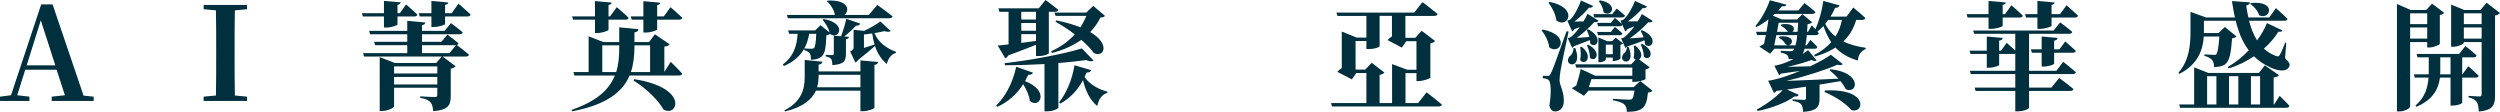
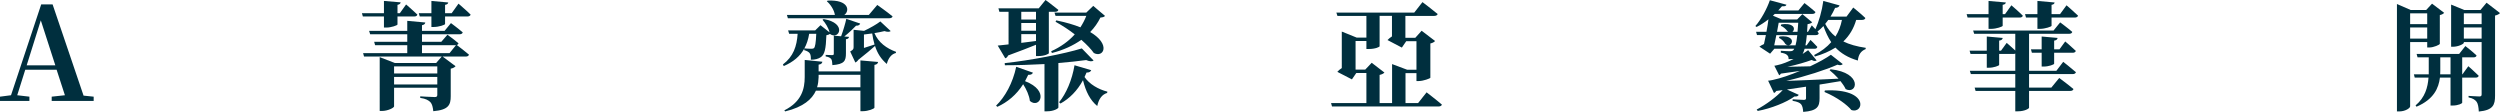
<svg xmlns="http://www.w3.org/2000/svg" version="1.1" id="圖層_1" x="0px" y="0px" viewBox="0 0 1007.603 45.097" style="enable-background:new 0 0 1007.603 45.097;" xml:space="preserve">
  <g id="XMLID_3_">
    <g id="XMLID_42_">
      <path id="XMLID_88_" style="fill:#002F3E;" d="M581.145,42.154c-0.143,0.522-0.664,0.76-1.377,0.76h-42.913l-0.38-1.377h14.241    V29.432h-4.082l-1.756,2.563l-5.887-3.038c0.427-0.522,1.14-1.092,1.804-1.519V12.722l5.981,2.421h3.94V6.409h-11.677    l-0.427-1.329h31.377l3.323-4.225c0,0,3.797,2.848,6.124,4.794c-0.143,0.522-0.712,0.76-1.377,0.76h-11.63v8.83h3.987l2.563-2.848    l5.412,4.13c-0.285,0.38-0.949,0.807-1.899,0.997v13.814c-0.047,0.285-2.848,1.329-4.652,1.329h-0.95v-3.18h-4.415v12.057h5.079    l3.418-4.32C574.974,37.217,578.819,40.16,581.145,42.154z M551.666,19.748h-0.95V16.52h-4.367v11.535h3.893l2.611-2.753    l5.127,3.94c-0.332,0.38-0.997,0.759-1.946,0.949v11.345h5.032V25.824l6.076,2.279h3.75V16.615h-4.13l-1.756,2.564l-5.791-3.038    c0.427-0.475,1.139-1.044,1.804-1.472v-8.26h-4.984v12.247C556.033,18.894,554.419,19.748,551.666,19.748z" />
-       <path id="XMLID_71_" style="fill:#002F3E;" d="M624.378,19.036c-0.237-2.421-1.661-5.079-3.038-6.788l0.475-0.332    C633.302,14.147,628.698,22.501,624.378,19.036z M625.042,29.574c0.807-1.567,0.807-1.567,6.361-16.994l0.807,0.142    c-0.996,4.747-2.896,13.529-3.228,15.618c-0.237,1.377-0.427,2.896-0.427,4.083c0.142,2.421,1.899,4.415,1.709,8.687    c-0.095,2.279-1.519,3.798-3.56,3.798c-0.997,0-1.946-0.759-2.231-2.468c0.855-4.984,0.617-9.494-0.332-10.206    c-0.664-0.475-1.329-0.617-2.326-0.712v-0.949c0,0,1.424,0,1.946,0C624.378,30.571,624.568,30.571,625.042,29.574z M627.273,8.213    c-0.285-2.563-1.804-5.317-3.18-7.121l0.427-0.332C636.578,3.134,631.783,11.821,627.273,8.213z M640.945,17.564    c0-0.427-0.048-0.949-0.095-1.424c-1.756,0.712-4.13,1.614-6.456,2.469c-0.19,0.332-0.475,0.57-0.759,0.664l-1.756-3.893    c0,0,0.759-0.19,1.139-0.38c1.186-0.854,2.516-2.421,3.703-4.082l-2.089,0.759c-0.285,0.522-0.617,0.855-0.997,0.997l-1.946-4.367    c0,0,0.807-0.19,1.139-0.38c1.662-1.424,3.703-5.649,4.367-7.738l4.937,2.231c-0.237,0.38-0.76,0.807-1.709,0.665    c-1.519,1.804-3.845,4.082-5.886,5.601l3.655-0.047c0.712-1.139,1.282-2.231,1.661-3.086l4.415,2.801    c-0.19,0.38-0.76,0.712-1.709,0.522c-1.662,1.946-4.462,4.509-7.073,6.408l5.08-0.38c-0.285-1.044-0.664-2.089-1.044-2.848    l0.617-0.237C646.594,15.286,643.271,19.89,640.945,17.564z M632.59,22.691c0.949-0.522,1.519-1.851,1.614-3.323h0.712    C638.192,28.483,629.552,26.679,632.59,22.691z M657.892,30.524v-3.275h-22.596l-0.427-1.329h22.596l1.756-1.899    c-0.285-0.095-0.57-0.332-0.807-0.665c0.333-1.566,0.285-3.56,0.047-4.842l0.617-0.143c3.181,2.469,2.753,4.889,1.519,5.554    l4.273,3.18c-0.237,0.332-0.807,0.712-1.662,0.854v3.893c-0.047,0.285-2.753,1.139-4.415,1.139h-0.902V31.9H641.42l-1.044,3.228    h18.039l2.706-2.468l4.89,3.893c-0.333,0.38-0.855,0.664-1.804,0.759c-0.38,3.655-1.044,5.744-2.896,6.741    c-1.282,0.759-2.99,0.997-5.649,0.997c0-1.329-0.19-2.231-1.044-2.99c-0.807-0.76-2.611-1.282-4.557-1.662v-0.569    c2.041,0.142,5.506,0.332,6.361,0.332c0.712,0,1.044-0.047,1.329-0.237c0.427-0.332,0.807-1.566,0.997-3.418h-18.514l-1.851,2.089    l-4.842-2.991c0.427-0.38,1.092-0.759,1.756-1.092c0.665-2.041,1.472-4.984,1.804-6.693l5.839,2.706H657.892z M636.863,24.21    c0.379-1.709,0.285-3.798,0-5.174l0.664-0.142C642.416,22.881,638.761,26.679,636.863,24.21z M640.803,23.261    c0.047-1.661-0.57-3.703-1.187-4.984l0.57-0.238C645.977,21.172,642.939,25.397,640.803,23.261z M654.949,6.267    c-0.143,0.522-0.57,0.76-1.234,0.76h-11.155l-0.38-1.329h7.595l1.804-2.231C651.578,3.466,653.62,5.032,654.949,6.267z     M653.714,9.637l-0.569-1.329c0,0,0.759-0.19,1.092-0.332c1.804-1.377,3.987-5.554,4.747-7.595l4.842,2.231    c-0.237,0.38-0.76,0.807-1.756,0.665c-1.519,1.756-3.893,3.893-5.981,5.364l3.988-0.048c0.712-1.092,1.282-2.136,1.661-2.943    l4.367,2.801c-0.237,0.427-0.854,0.712-1.804,0.522c-1.756,1.994-4.7,4.605-7.453,6.503l5.602-0.427    c-0.333-0.997-0.807-1.946-1.234-2.658l0.617-0.237c6.978,3.086,3.797,8.07,1.234,5.791c-0.047-0.522-0.142-1.139-0.285-1.709    c-1.851,0.712-4.462,1.709-7.073,2.563c-0.19,0.285-0.38,0.427-0.617,0.522l-1.709-3.845c0,0,0.759-0.19,1.092-0.332    c1.329-0.949,2.848-2.658,4.225-4.51l-2.706,1.044c-0.285,0.475-0.617,0.807-0.997,0.949l-1.139-2.706    c-0.143,0.475-0.522,0.665-1.139,0.665h-8.64l-0.38-1.377h5.554l1.614-1.994C650.866,7.216,652.575,8.545,653.714,9.637z     M653.904,13.435c-0.095,0.522-0.522,0.76-1.186,0.76h-8.64l-0.38-1.329h5.554l1.614-1.994    C650.866,10.871,652.765,12.343,653.904,13.435z M647.781,16.615h1.946l1.472-1.424l2.991,2.326    c-0.142,0.19-0.57,0.427-1.092,0.522v5.507c0,0.332-1.614,1.044-2.611,1.044h-0.475v-1.377h-2.801v0.807    c0,0.238-0.997,1.044-2.516,1.044h-0.475v-9.969L647.781,16.615z M646.309,4.938c-0.142-1.567-0.997-3.418-1.946-4.462    l0.522-0.332C652.765,1.567,649.347,7.311,646.309,4.938z M650.012,17.992h-2.801v3.845h2.801V17.992z M654.427,21.552    c0.807-0.427,1.234-1.472,1.329-2.659l0.665,0.048C659.696,27.201,651.389,25.445,654.427,21.552z M662.544,22.834    c0-1.614-0.664-3.655-1.282-4.89l0.617-0.237C667.766,20.745,664.68,25.017,662.544,22.834z" />
      <path id="XMLID_64_" style="fill:#002F3E;" d="M731.696,11.773c1.376-3.086,2.611-7.263,3.181-11.393l6.551,1.804    c-0.19,0.569-0.807,0.997-1.804,0.997c-0.57,1.234-1.187,2.421-1.852,3.513h6.456l2.706-3.655c0,0,3.085,2.468,4.89,4.225    c-0.143,0.522-0.664,0.76-1.329,0.76h-2.374c-0.997,3.465-2.706,6.313-5.174,8.687c2.421,1.187,5.412,2.041,9.019,2.563    l-0.047,0.522c-1.899,0.759-2.896,2.231-3.133,4.604c-3.94-1.139-6.836-2.943-9.019-5.222c-2.326,1.471-5.079,2.706-8.307,3.608    l-0.285-0.617c2.848-1.424,5.126-3.18,6.883-5.174c-1.282-1.899-2.278-4.083-3.133-6.503c-0.76,0.807-1.566,1.566-2.421,2.231    l0.522,0.665c-0.095,0.522-0.522,0.76-1.139,0.76h-3.655c-0.19,1.662-0.332,2.991-0.57,4.13h0.475l1.566-2.184    c0,0,1.709,1.614,2.753,2.801c-0.095,0.522-0.522,0.76-1.139,0.76h-3.987c-0.237,0.854-0.523,1.567-0.807,2.089    c0.902-0.57,1.662-1.092,2.231-1.519l3.418,4.13c-0.332,0.285-1.092,0.38-1.994-0.19c-2.278,0.854-6.076,1.994-9.779,2.753    l9.162-0.19c3.465-1.614,6.503-3.323,8.355-4.652l4.794,3.75c-0.333,0.38-1.092,0.665-2.136,0.237    c-4.557,2.041-12.912,4.747-20.649,6.551c5.506-0.19,13.054-0.522,21.077-0.902c-1.187-1.281-2.469-2.516-3.608-3.418l0.427-0.38    c13.102,1.424,10.728,10.349,6.076,8.022c-0.475-1.044-1.234-2.136-2.088-3.228l-8.45,1.377v5.507    c0,3.323-0.854,5.079-6.599,5.507c-0.095-1.329-0.285-2.374-0.854-3.086c-0.522-0.57-1.376-1.044-3.417-1.377v-0.617    c0,0,3.703,0.237,4.557,0.237c0.712,0,0.855-0.285,0.855-0.712v-4.605l-7.69,1.139l4.747,2.136    c-0.237,0.475-0.665,0.759-1.709,0.664c-3.228,2.374-9.446,4.842-14.811,5.839l-0.427-0.57c3.845-1.994,8.117-5.222,10.491-7.833    l-2.564,0.332c-0.285,0.427-0.617,0.712-0.949,0.854l-2.374-4.984c0,0,1.234-0.095,1.852-0.285    c3.37-0.712,7.263-2.089,11.013-3.655l-7.69,1.092c-0.237,0.38-0.475,0.57-0.712,0.665l-1.946-3.845c0,0,0.807-0.095,1.234-0.237    c2.042-0.427,4.367-1.377,6.503-2.469l-1.994,0.048c0-0.854-0.143-1.187-0.617-1.662c-0.475-0.475-1.377-0.759-2.516-0.949v-0.76    c1.139,0.095,2.848,0.19,3.655,0.19c0.665,0,0.997-0.095,1.329-0.38c0.142-0.142,0.285-0.332,0.427-0.617h-8.023l-1.709,1.994    l-4.32-2.848c0.475-0.332,1.187-0.76,1.851-1.044l0.76-3.608h-3.561l-0.379-1.329h4.177c0.333-1.709,0.617-3.513,0.807-5.032    c-1.519,1.187-3.133,2.279-4.794,3.086l-0.475-0.38c2.279-2.563,4.652-6.931,5.839-10.396l6.693,1.804    c-0.19,0.522-0.569,0.712-1.804,0.617l-1.519,1.709h8.117l2.469-2.991c0,0,2.753,2.089,4.415,3.608    c-0.095,0.522-0.57,0.76-1.234,0.76h-15.143l-0.76,0.712l3.608,1.519h6.171l2.089-2.136l3.94,3.275    c-0.332,0.38-0.902,0.617-1.852,0.76l-0.19,3.085h0.38l1.519-2.611L731.696,11.773z M723.673,18.277    c0.285-0.997,0.522-2.326,0.712-4.13h-8.45l-0.854,4.13H723.673z M722.581,10.586c0.712,0.712,0.475,1.756-0.143,2.231h2.042    l0.285-3.655h-7.88l-0.664,3.655h4.557l-0.38-0.237c-0.522-0.76-1.566-1.756-2.658-2.184l0.19-0.57    C719.781,9.542,721.584,9.637,722.581,10.586z M721.87,15.713c1.186,1.377-0.76,3.655-2.374,1.899    c-0.427-0.807-1.424-1.899-2.516-2.326l0.237-0.57C719.164,14.479,720.92,14.669,721.87,15.713z M746.174,44.338    c-1.614-1.994-5.697-5.127-10.823-7.263l0.142-0.617C753.484,35.556,751.301,46.094,746.174,44.338z M735.636,9.637    c1.045,1.994,2.374,3.703,4.13,5.079c1.282-1.994,2.136-4.273,2.611-6.693h-5.506L735.636,9.637z" />
      <path id="XMLID_59_" style="fill:#002F3E;" d="M815.278,6.314c-0.095,0.522-0.617,0.76-1.234,0.76h-6.883v3.323    c0,0.332-2.564,1.234-4.604,1.234h-1.092V7.074h-8.45l-0.38-1.377h8.83V0.38l6.978,0.617c-0.095,0.475-0.38,0.807-1.282,0.95v3.75    h0.949l2.564-3.56C810.674,2.137,813.57,4.605,815.278,6.314z M835.691,35.888c-0.143,0.522-0.617,0.759-1.33,0.759h-16.567v6.788    c-0.047,0.332-1.709,1.424-4.557,1.424h-0.997v-8.212h-15.997l-0.38-1.329h16.377v-5.459h-17.896l-0.427-1.329h18.323v-6.931    c-0.189,0.095-0.427,0.142-0.665,0.142h-5.838v4.415c0,0.332-2.184,1.139-4.083,1.139h-0.902v-5.554h-6.551l-0.379-1.329h6.931    v-5.696l6.408,0.57c-0.047,0.522-0.38,0.949-1.424,1.092v4.035h0.759l2.279-3.133c0,0,1.946,1.662,3.465,3.086v-6.741h-16.567    l-0.427-1.329h32.422l2.658-3.275c0,0,3.038,2.231,4.889,3.845c-0.142,0.522-0.617,0.76-1.282,0.76h-16.14V28.53h11.013    l2.753-3.608c0,0,3.181,2.469,5.127,4.177c-0.143,0.522-0.665,0.76-1.282,0.76h-17.611v5.459h8.972l3.181-3.892    C829.947,31.426,833.507,34.037,835.691,35.888z M837.542,6.314c-0.143,0.522-0.665,0.76-1.329,0.76h-9.352v3.323    c0,0.332-2.611,1.234-4.652,1.234h-1.044V7.074h-4.605l-0.379-1.377h4.984V0.38l6.931,0.617c-0.095,0.475-0.333,0.807-1.234,0.95    v3.75h3.418l2.611-3.56C832.89,2.137,835.785,4.605,837.542,6.314z M827.906,16.378v3.513h2.136l2.326-3.181    c0,0,2.658,2.231,4.272,3.798c-0.143,0.522-0.617,0.759-1.282,0.759h-7.453v4.415c0,0.332-2.231,1.139-4.083,1.139h-0.95v-5.554    h-3.94l-0.379-1.377h4.319v-5.174l6.409,0.57C829.235,15.808,828.902,16.235,827.906,16.378z" />
-       <path id="XMLID_52_" style="fill:#002F3E;" d="M919.938,12.295c-0.19,0.427-0.712,0.57-1.662,0.475    c-1.377,2.326-3.37,4.652-5.839,6.836c1.282,1.139,2.801,2.136,4.605,2.848c0.949,0.38,1.376,0.38,1.756-0.237    c0.617-1.044,1.566-3.181,2.231-5.032l0.427,0.095l-0.475,6.171c1.899,1.804,2.089,2.563,1.614,3.513    c-1.282,2.326-4.984,1.424-7.595,0.19c-2.611-1.187-4.747-2.706-6.551-4.462c-3.086,2.041-6.551,3.798-10.253,4.889l-0.333-0.57    c3.086-1.756,5.982-4.082,8.497-6.741c-2.563-3.323-4.177-7.405-5.269-11.915h-12.817v4.367v0.617h5.839l2.611-2.469l4.652,3.798    c-0.285,0.38-0.854,0.665-1.757,0.807c-0.427,6.076-1.044,9.114-2.848,10.491c-1.092,0.76-2.658,1.045-4.414,1.045    c0-1.092-0.19-2.136-0.76-2.801c-0.522-0.665-1.708-1.329-3.133-1.709v-0.57c1.376,0.095,3.371,0.19,4.035,0.19    c0.379,0,0.617-0.048,0.759-0.237c0.57-0.617,0.949-2.943,1.234-7.168h-6.266c-0.333,4.889-2.041,11.155-9.874,15.048    l-0.332-0.475c4.367-4.984,4.842-11.25,4.842-16.567V4.795l6.266,2.231h11.63c-0.475-2.136-0.854-4.32-1.187-6.598l7.263,0.522    c-0.095,0.57-0.523,1.092-1.519,1.282c0.237,1.614,0.522,3.228,0.855,4.794h8.45l2.658-3.75c0,0,2.943,2.563,4.699,4.32    c-0.095,0.522-0.569,0.759-1.234,0.759h-14.289c0.759,2.896,1.756,5.602,3.228,7.927c1.756-2.326,3.085-4.747,3.987-6.978    L919.938,12.295z M884.335,27.153l5.696,2.231h20.412l2.374-3.038l5.696,3.94c-0.332,0.475-0.902,0.76-2.136,0.949v10.871h0.19    l2.231-3.465c0,0,2.516,2.421,3.94,4.035c-0.143,0.522-0.57,0.76-1.234,0.76h-42.818l-0.38-1.329h6.029V29.385V27.153z     M893.307,30.714h-3.75v11.393h3.75V30.714z M902.137,42.106V30.714h-3.75v11.393H902.137z M910.492,6.124    c-0.427-1.709-2.136-3.655-3.608-4.557l0.332-0.332C917.849,0.095,914.953,8.403,910.492,6.124z M910.919,42.106V30.714h-3.703    v11.393H910.919z" />
      <path id="XMLID_43_" style="fill:#002F3E;" d="M966.067,1.615l5.554,2.421h6.218l2.374-2.563l4.89,3.703    c-0.285,0.332-0.855,0.712-1.756,0.902v11.583c-0.048,0.38-2.469,1.471-4.178,1.471h-0.902v-2.184h-6.883v25.919    c0,0.712-1.946,2.041-4.415,2.041h-0.902V4.035V1.615z M971.383,5.365v4.367h6.883V5.365H971.383z M971.383,15.571h6.883v-4.51    h-6.883V15.571z M978.884,29.954v-1.471v-5.364h-4.51l-0.38-1.377h17.137l2.516-3.18c0,0,2.848,2.184,4.51,3.798    c-0.095,0.522-0.57,0.76-1.234,0.76h-4.557v6.836h0.095l2.374-3.275c0,0,2.611,2.279,4.177,3.845    c-0.095,0.522-0.57,0.759-1.234,0.759h-5.412v10.159c-0.047,0.237-1.519,1.092-3.893,1.092h-0.807v-11.25h-4.272    c-0.522,4.178-2.421,8.735-9.447,11.725l-0.379-0.522c3.845-3.228,4.937-7.311,5.222-11.203h-5.554l-0.333-1.329H978.884z     M983.535,23.118v5.364l-0.047,1.471h4.177v-6.836H983.535z M987.903,1.852l5.316,2.184h6.503l2.468-2.943l5.412,4.177    c-0.332,0.38-1.044,0.807-1.994,0.997v32.279c0,3.75-0.759,5.839-6.551,6.409c-0.095-1.804-0.332-3.133-0.854-3.892    c-0.617-0.807-1.424-1.424-3.275-1.804v-0.617c0,0,3.56,0.237,4.367,0.237c0.76,0,0.902-0.332,0.902-0.902V16.947h-7.168v0.285    c0,0.475-2.231,1.614-4.415,1.614h-0.712V4.035V1.852z M993.03,5.365v4.367h7.168V5.365H993.03z M993.03,15.571h7.168v-4.51    h-7.168V15.571z" />
    </g>
    <g id="XMLID_4_">
      <path id="XMLID_39_" style="fill:#002F3E;" d="M20.834,38.959l5.326-0.574l-3.342-10.287H10.182L6.945,38.385l4.908,0.574v1.723H0    v-1.723l4.438-0.574L16.604,1.781H21.2l12.479,36.76l4.073,0.418v1.723H20.834V38.959z M10.756,26.323h11.54L16.448,8.204    L10.756,26.323z" />
-       <path id="XMLID_37_" style="fill:#002F3E;" d="M82.073,1.99h17.492v1.723l-4.908,0.47c-0.104,5.222-0.104,10.548-0.104,15.926    v2.454c0,5.326,0,10.652,0.104,15.926l4.908,0.47v1.723H82.073v-1.723l4.961-0.47c0.104-5.169,0.104-10.495,0.104-15.874v-2.506    c0-5.326,0-10.6-0.104-15.926l-4.961-0.47V1.99z" />
      <path id="XMLID_30_" style="fill:#002F3E;" d="M168.227,5.886c-0.143,0.522-0.617,0.76-1.282,0.76h-6.741v3.228    c0,0.332-2.516,1.234-4.462,1.234h-0.997V6.646h-8.497l-0.38-1.329h8.877V0.38l6.741,0.569c-0.095,0.475-0.38,0.855-1.282,0.997    v3.37h0.949l2.516-3.513C163.67,1.804,166.518,4.225,168.227,5.886z M186.503,13.054c-0.143,0.522-0.617,0.759-1.329,0.759    h-15.096v3.038h7.785l2.469-2.848c0,0,2.753,1.946,4.462,3.465c-0.095,0.332-0.332,0.57-0.712,0.665    c0.617,0.475,3.228,2.421,4.937,3.893c-0.143,0.522-0.617,0.76-1.282,0.76h-9.352l5.222,3.893c-0.285,0.38-0.95,0.807-1.946,0.997    v11.108c0,3.465-0.855,5.507-7.026,6.029c-0.189-1.614-0.427-2.801-1.139-3.608c-0.759-0.76-1.804-1.424-4.13-1.756v-0.617    c0,0,4.652,0.285,5.886,0.285c0.76,0,0.997-0.285,0.997-0.902v-2.848h-17.421v7.5c0,0.569-2.516,1.851-4.89,1.851h-0.902V23.023    l6.124,2.374h16.615l2.278-2.611h-31.33l-0.38-1.377h17.801v-3.18h-12.96l-0.379-1.377h13.339v-3.038h-14.953l-0.427-1.376h15.38    V8.402l7.263,0.665c-0.048,0.522-0.38,0.902-1.33,1.092v2.279h9.114l2.563-3.133C181.756,9.304,184.699,11.488,186.503,13.054z     M176.249,29.621v-2.848h-17.421v2.848H176.249z M158.828,34.036h17.421v-3.038h-17.421V34.036z M189.683,5.886    c-0.143,0.522-0.665,0.76-1.329,0.76h-8.972v3.038c0,0.332-2.516,1.187-4.509,1.187h-0.997V6.646h-4.7l-0.379-1.329h5.079V0.38    l6.788,0.617c-0.095,0.475-0.38,0.807-1.282,0.949v3.37h2.659l2.753-3.845C184.794,1.519,187.879,4.083,189.683,5.886z     M170.078,21.409h11.108l2.611-3.228l-0.285,0.047h-13.434V21.409z" />
-       <path id="XMLID_23_" style="fill:#002F3E;" d="M274.928,29.669c-0.095,0.522-0.617,0.76-1.282,0.76h-19.89    c-2.706,6.408-9.019,11.772-23.165,14.431l-0.238-0.57c10.444-3.56,15.286-8.402,17.469-13.861h-16.329l-0.38-1.377h6.124V14.621    l5.934,2.326h6.408v-5.934l7.738,0.76c-0.048,0.617-0.427,1.139-1.614,1.281v3.893h5.886l2.374-3.133l5.934,4.035    c-0.332,0.475-0.902,0.76-2.136,0.949v10.159l2.564-4.035C270.323,24.922,273.313,27.77,274.928,29.669z M253.376,7.168    c-0.142,0.522-0.617,0.76-1.282,0.76h-6.836v4.082c0,0.38-2.516,1.282-4.462,1.282H239.8V7.928h-8.83l-0.379-1.329h9.209V0.427    l6.741,0.617c-0.095,0.475-0.38,0.807-1.282,0.949v4.605h0.617l2.706-3.703C248.581,2.896,251.619,5.459,253.376,7.168z     M242.743,18.276v10.776h5.601c0.997-3.133,1.234-6.456,1.234-9.826v-0.949H242.743z M275.022,7.168    c-0.142,0.522-0.617,0.76-1.329,0.76h-8.829v3.94c0,0.38-2.516,1.234-4.51,1.234h-1.045V7.928h-4.7l-0.38-1.329h5.079V0.475    l6.788,0.617c-0.095,0.475-0.332,0.854-1.234,0.949v4.557h2.706l2.658-3.703C270.228,2.896,273.219,5.459,275.022,7.168z     M255.702,19.32c-0.047,3.323-0.379,6.598-1.424,9.731h7.737V18.276h-6.314V19.32z M267.38,44.1    c-1.519-2.848-5.934-7.833-12.01-11.63l0.237-0.57C278.108,35.46,272.981,47.518,267.38,44.1z" />
      <path id="XMLID_14_" style="fill:#002F3E;" d="M334.491,13.671c-0.285,0.237-0.76,0.427-1.424,0.522    c-0.19,5.602-0.712,7.785-2.231,8.829c-1.044,0.712-2.279,1.045-4.035,1.045c0.047-1.092-0.047-2.136-0.522-2.706    c-0.475-0.522-1.187-0.902-2.136-1.139v-0.617c-1.709,3.086-4.415,5.364-8.26,7.025l-0.333-0.664    c4.225-3.181,5.602-7.31,5.934-12.342h-3.418l-0.427-1.377h10.918l2.136-2.089l3.655,2.896c-0.427-1.804-1.662-3.798-2.848-5.079    l0.475-0.285C341.611,9.304,338.145,16.377,334.491,13.671z M352.434,26.156v17.232c0,0.427-2.516,1.424-4.652,1.424h-0.997v-8.26    h-17.943c-1.567,3.418-4.984,6.551-12.39,8.355l-0.333-0.427c6.978-3.513,8.212-8.64,8.212-13.434v-6.883l7.121,0.712    c-0.095,0.617-0.475,1.044-1.519,1.187v2.706h16.852v-4.414l7.121,0.617C353.811,25.539,353.478,26.014,352.434,26.156z     M359.744,6.598c-0.143,0.522-0.664,0.76-1.376,0.76h-40.824l-0.38-1.329h19.415l-0.095-0.048    c-0.285-1.994-1.804-4.272-3.228-5.459l0.333-0.285c8.592-0.427,8.972,4.177,6.693,5.791h9.874l3.418-4.035    C353.574,1.994,357.371,4.652,359.744,6.598z M327.085,19.653c0.522,0,0.807-0.095,0.997-0.285c0.427-0.38,0.76-2.041,0.902-5.744    h-2.848c-0.38,2.231-0.997,4.177-1.946,5.886C325.044,19.605,326.373,19.653,327.085,19.653z M346.785,35.175v-5.032h-16.852    v0.997c-0.048,1.329-0.19,2.706-0.617,4.035H346.785z M345.029,10.348c-1.044,1.139-2.896,2.896-4.747,4.367l1.899,0.142    c-0.095,0.57-0.427,0.854-1.234,0.95v5.649c0,3.085-0.617,4.415-5.459,4.794c-0.047-1.044-0.142-1.946-0.475-2.469    c-0.38-0.38-0.807-0.807-2.231-1.044v-0.617c0,0,1.709,0.095,2.516,0.095c0.617,0,0.76-0.143,0.76-0.57v-7.263L339,14.621    c0.855-2.278,1.757-5.364,2.089-7.026l5.602,1.899C346.595,9.921,346.026,10.443,345.029,10.348z M356.469,12.532    c-1.139,0.285-2.516,0.57-4.035,0.807c1.614,3.845,4.937,6.171,8.687,7.548l-0.047,0.475c-1.756,0.427-3.038,1.994-3.655,4.415    c-2.278-1.946-3.797-4.272-4.747-7.263c-1.234,1.139-3.892,3.37-6.741,5.601c-0.332,0.522-0.807,0.902-1.186,1.092l-2.089-4.462    c1.187-0.665,1.377-0.949,1.377-1.756V12.01l4.225,0.427c2.516-1.187,5.079-2.658,6.551-3.798l4.178,3.893    C358.463,12.912,357.608,12.912,356.469,12.532z M352.482,17.944c-0.427-1.376-0.712-2.848-0.95-4.462l-3.323,0.427v5.412    L352.482,17.944z" />
      <path id="XMLID_5_" style="fill:#002F3E;" d="M414.418,30.144c-0.427,0.902-0.854,1.756-1.282,2.563    c10.159,3.893,5.792,11.345,1.946,7.975c-0.237-2.184-1.424-4.747-2.706-6.741c-2.706,4.272-6.266,7.215-10.396,9.114    l-0.522-0.475c3.607-3.465,6.741-9.114,8.117-15.665l6.741,2.373C416.079,29.859,415.51,30.239,414.418,30.144z M426.57,3.988    c-0.142,0.522-0.617,0.76-1.282,0.76h-2.563v16.709c-0.048,0.237-1.614,1.139-4.272,1.139h-0.902v-4.557    c-2.801,1.139-6.456,2.563-11.25,4.32c-0.237,0.617-0.665,0.997-1.139,1.139l-3.038-5.127l4.367-0.475V4.747h-3.703l-0.38-1.377    h16.235L421.396,0C421.396,0,424.576,2.326,426.57,3.988z M437.773,24.21c-3.181,0.427-7.025,0.854-11.203,1.187V43.34    c0,0.333-1.756,1.519-4.557,1.519h-1.044V25.824c-5.316,0.285-10.871,0.475-15.95,0.475l-0.095-0.854    c10.538-1.139,24.02-3.75,31.093-5.934l4.747,4.889C440.242,24.827,439.197,24.827,437.773,24.21z M411.617,7.88h5.934V4.747    h-5.934V7.88z M417.551,12.39V9.257h-5.934v3.133H417.551z M417.551,16.52v-2.753h-5.934v3.513L417.551,16.52z M435.447,11.013    c0.95-1.472,1.756-2.991,2.374-4.605h-12.39l-0.427-1.329h12.817l2.801-2.706l4.747,4.035c-0.333,0.427-0.807,0.57-1.852,0.665    c-1.044,2.136-2.421,4.083-4.13,5.839c8.497,4.984,5.317,10.538,1.472,8.45c-0.997-1.424-2.753-3.323-5.032-5.317    c-3.228,2.279-7.168,4.13-11.868,5.317l-0.285-0.712c3.797-1.709,7.025-4.035,9.494-6.788c-2.231-1.756-4.89-3.513-7.738-5.079    l0.285-0.57C429.656,9.019,432.836,9.969,435.447,11.013z M437.916,29.242l-0.807,1.804c1.994,2.896,5.602,4.984,9.209,5.886    l-0.095,0.522c-2.042,0.617-3.371,2.374-3.988,5.269c-2.848-2.326-4.605-5.792-5.744-10.396c-2.326,4.272-5.412,7.358-9.067,9.399    l-0.569-0.522c2.848-3.465,5.222-8.924,6.218-14.906l6.741,1.994C439.577,28.862,439.008,29.289,437.916,29.242z" />
    </g>
  </g>
</svg>